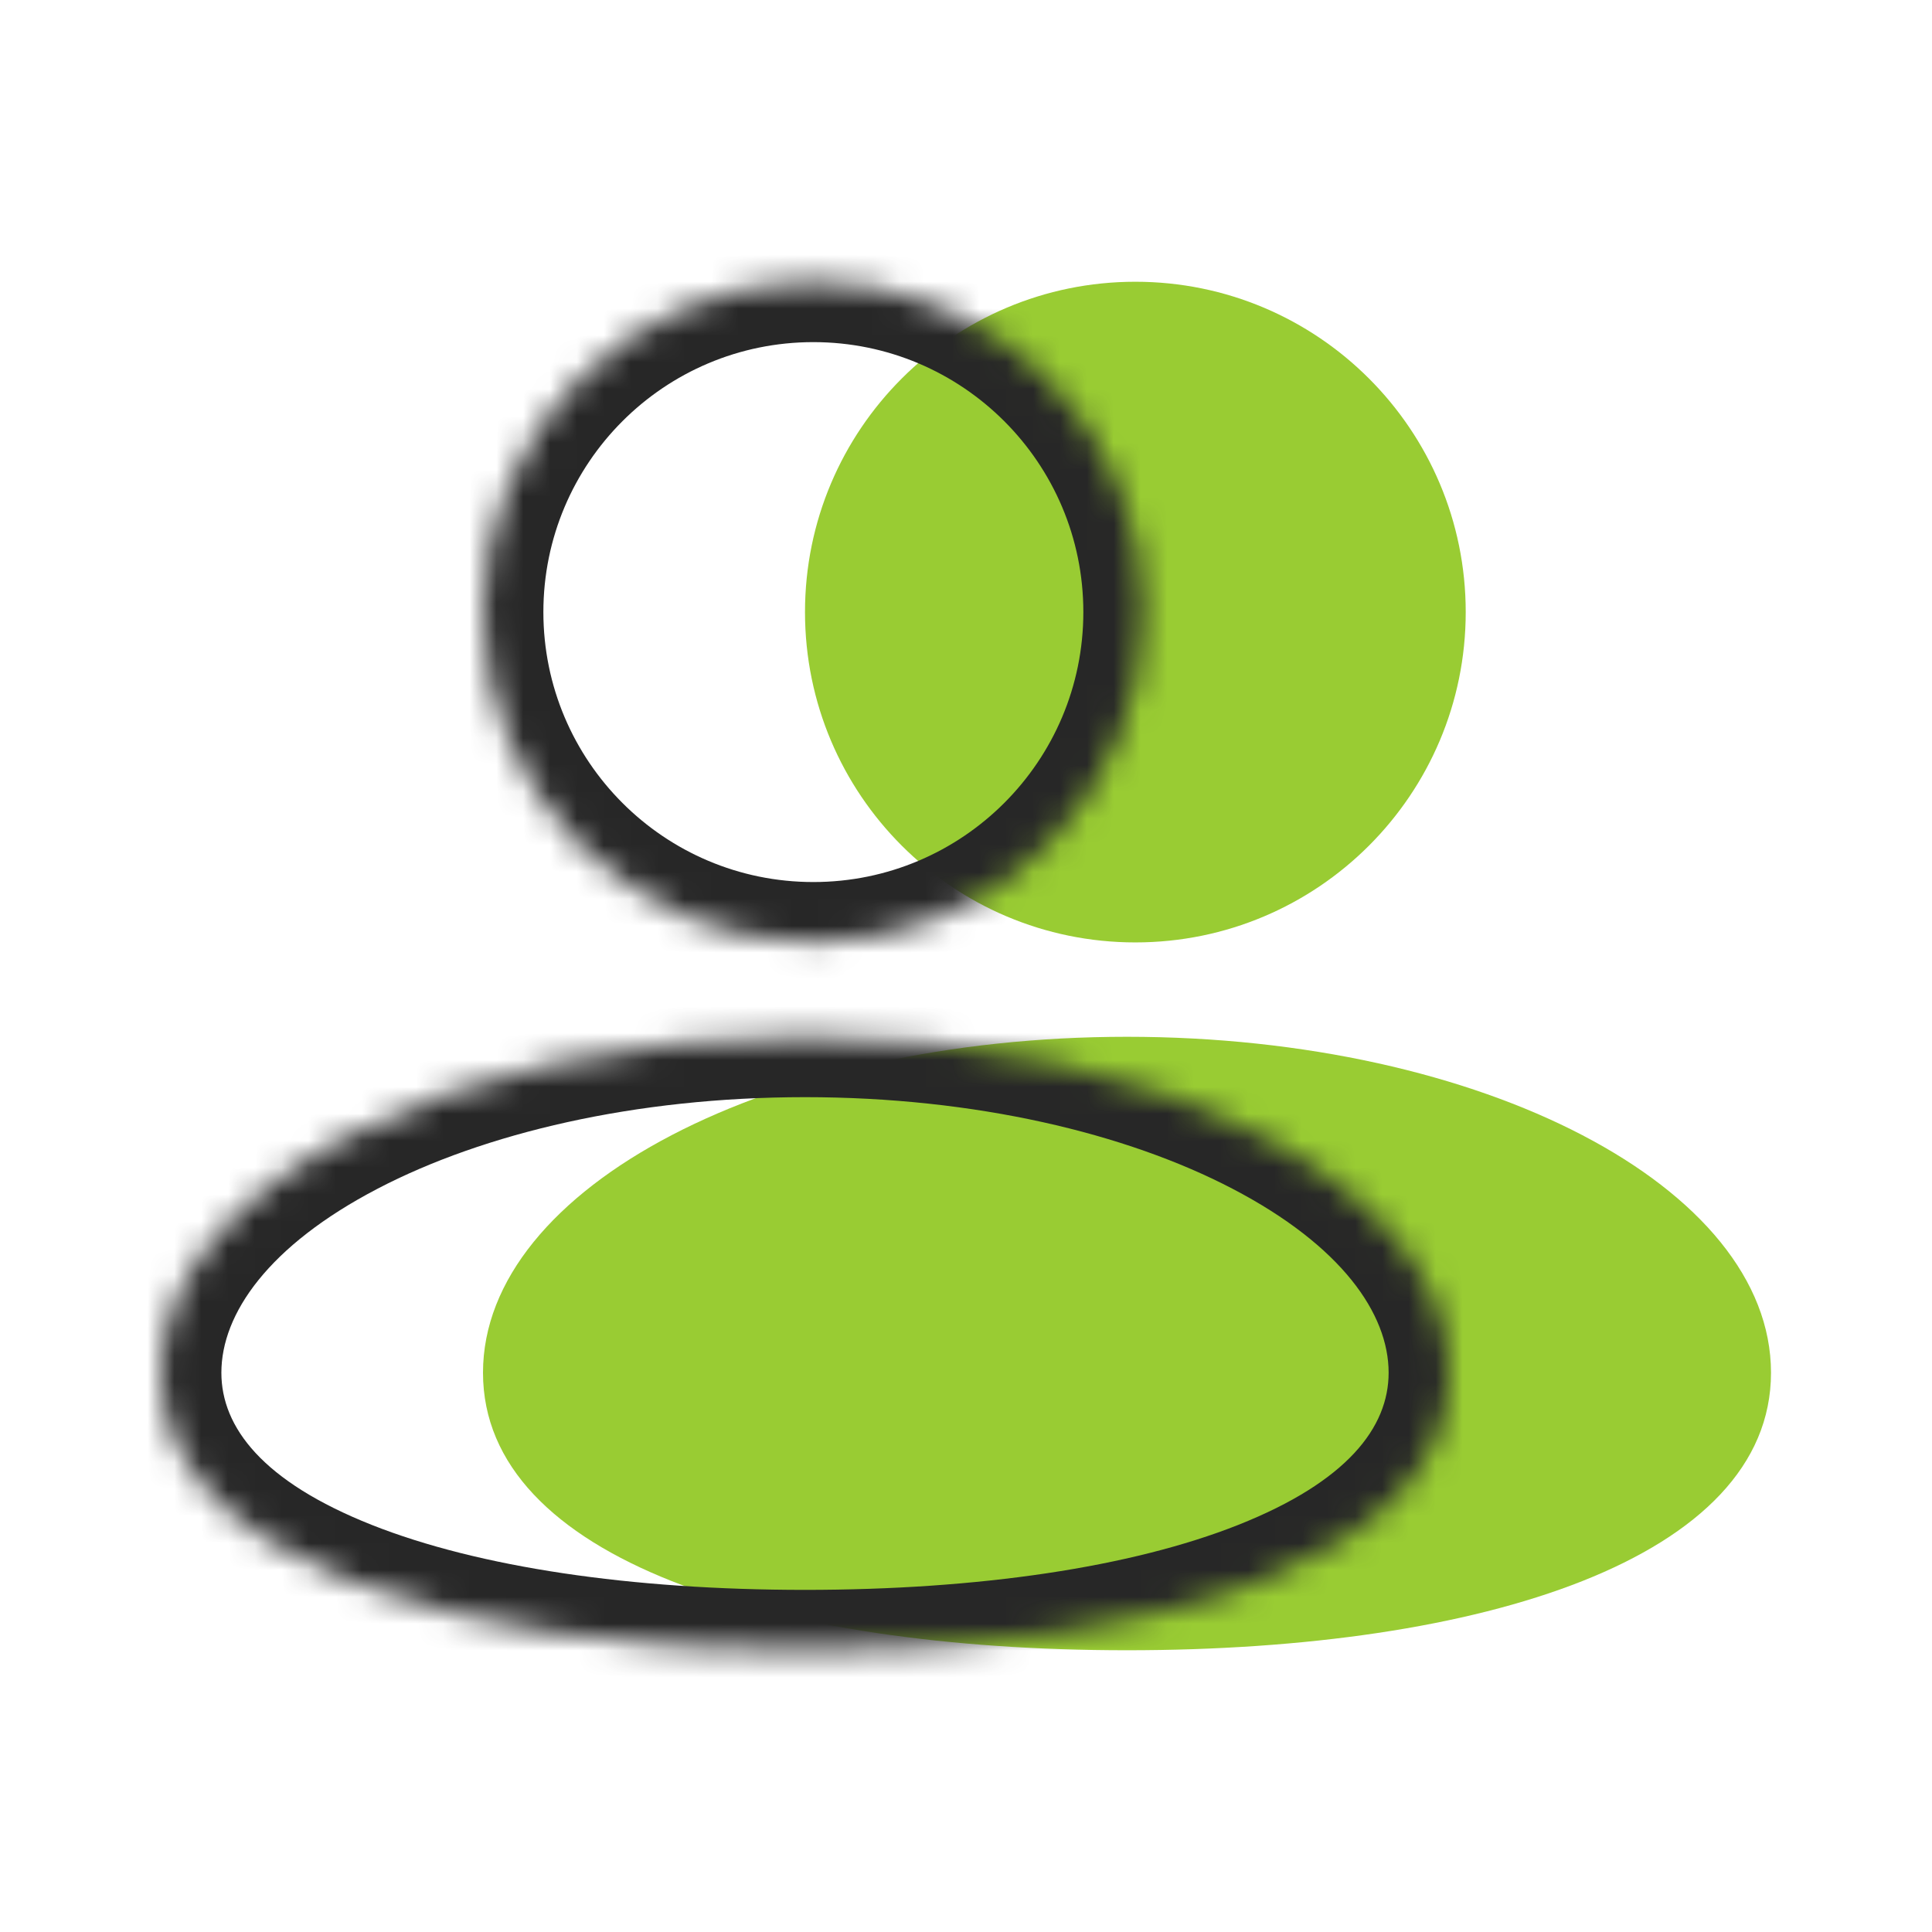
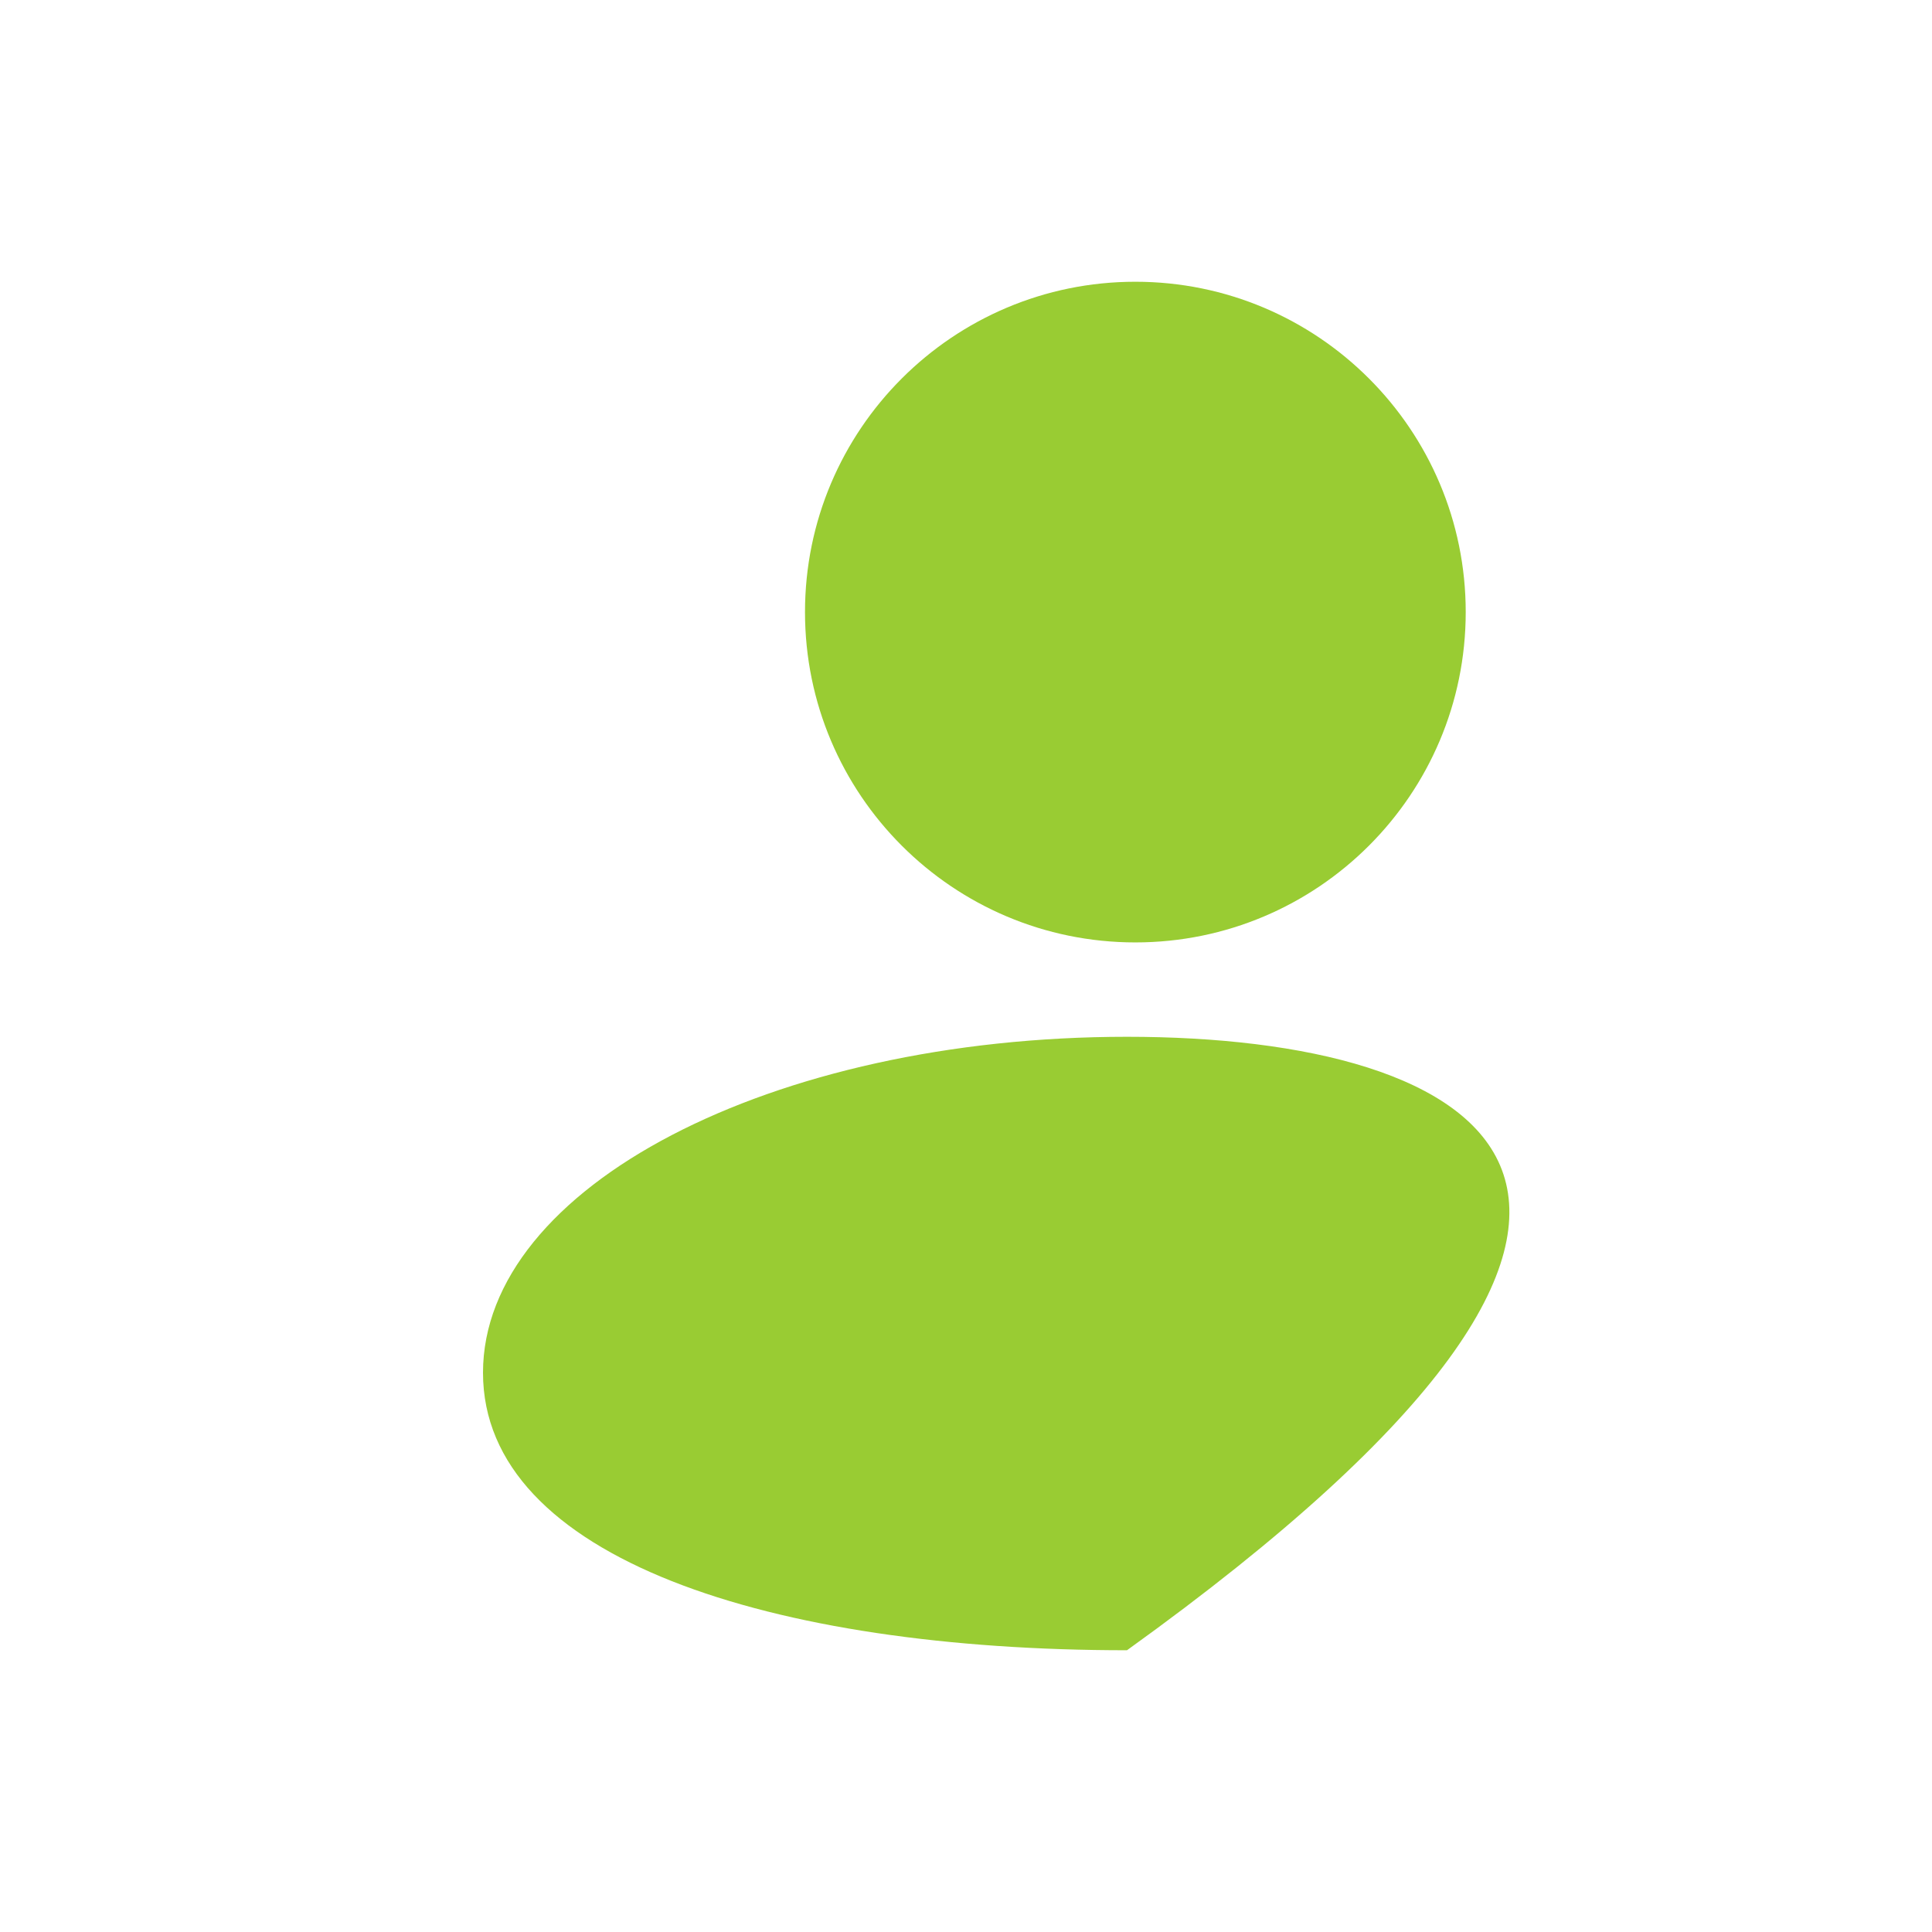
<svg xmlns="http://www.w3.org/2000/svg" width="72" height="72" viewBox="0 0 72 72" fill="none">
-   <path fill-rule="evenodd" clip-rule="evenodd" d="M42.311 35.121C49.111 35.121 54.623 29.609 54.623 22.81C54.623 16.012 49.111 10.5 42.311 10.5C35.512 10.5 30 16.012 30 22.81C30 29.609 35.512 35.121 42.311 35.121ZM42 61.5C55.255 61.5 66 58.071 66 51.157C66 44.243 55.255 38.638 42 38.638C28.745 38.638 18 44.243 18 51.157C18 58.071 28.745 61.5 42 61.5Z" fill="#99CC33" />
+   <path fill-rule="evenodd" clip-rule="evenodd" d="M42.311 35.121C49.111 35.121 54.623 29.609 54.623 22.81C54.623 16.012 49.111 10.5 42.311 10.5C35.512 10.5 30 16.012 30 22.81C30 29.609 35.512 35.121 42.311 35.121ZM42 61.5C66 44.243 55.255 38.638 42 38.638C28.745 38.638 18 44.243 18 51.157C18 58.071 28.745 61.5 42 61.5Z" fill="#99CC33" />
  <mask id="path-2-inside-1_11155_1618" fill="white">
-     <path fill-rule="evenodd" clip-rule="evenodd" d="M30.311 35.121C37.111 35.121 42.623 29.609 42.623 22.81C42.623 16.012 37.111 10.5 30.311 10.5C23.512 10.5 18 16.012 18 22.81C18 29.609 23.512 35.121 30.311 35.121ZM30 61.5C43.255 61.5 54 58.071 54 51.157C54 44.243 43.255 38.638 30 38.638C16.745 38.638 6 44.243 6 51.157C6 58.071 16.745 61.5 30 61.5Z" />
-   </mask>
+     </mask>
  <path d="M40.373 22.81C40.373 28.366 35.868 32.871 30.311 32.871V37.371C38.353 37.371 44.873 30.852 44.873 22.81H40.373ZM30.311 12.75C35.868 12.75 40.373 17.254 40.373 22.81H44.873C44.873 14.769 38.353 8.25 30.311 8.25V12.75ZM20.25 22.81C20.25 17.254 24.754 12.75 30.311 12.75V8.25C22.269 8.25 15.75 14.769 15.75 22.81H20.25ZM30.311 32.871C24.754 32.871 20.25 28.366 20.25 22.81H15.75C15.75 30.852 22.269 37.371 30.311 37.371V32.871ZM51.75 51.157C51.75 53.19 50.215 55.215 46.142 56.83C42.164 58.406 36.479 59.25 30 59.25V63.75C36.776 63.75 43.09 62.879 47.8 61.013C52.412 59.185 56.25 56.038 56.25 51.157H51.75ZM30 40.888C36.34 40.888 41.969 42.233 45.93 44.3C50 46.423 51.75 48.961 51.75 51.157H56.25C56.25 46.438 52.627 42.718 48.011 40.31C43.286 37.845 36.915 36.388 30 36.388V40.888ZM8.25 51.157C8.25 48.961 10 46.423 14.07 44.3C18.031 42.233 23.66 40.888 30 40.888V36.388C23.085 36.388 16.714 37.845 11.989 40.31C7.373 42.718 3.75 46.438 3.75 51.157H8.25ZM30 59.25C23.521 59.25 17.836 58.406 13.858 56.83C9.785 55.215 8.25 53.19 8.25 51.157H3.75C3.75 56.038 7.588 59.185 12.2 61.013C16.91 62.879 23.224 63.75 30 63.75V59.25Z" fill="#272727" mask="url(#path-2-inside-1_11155_1618)" />
</svg>